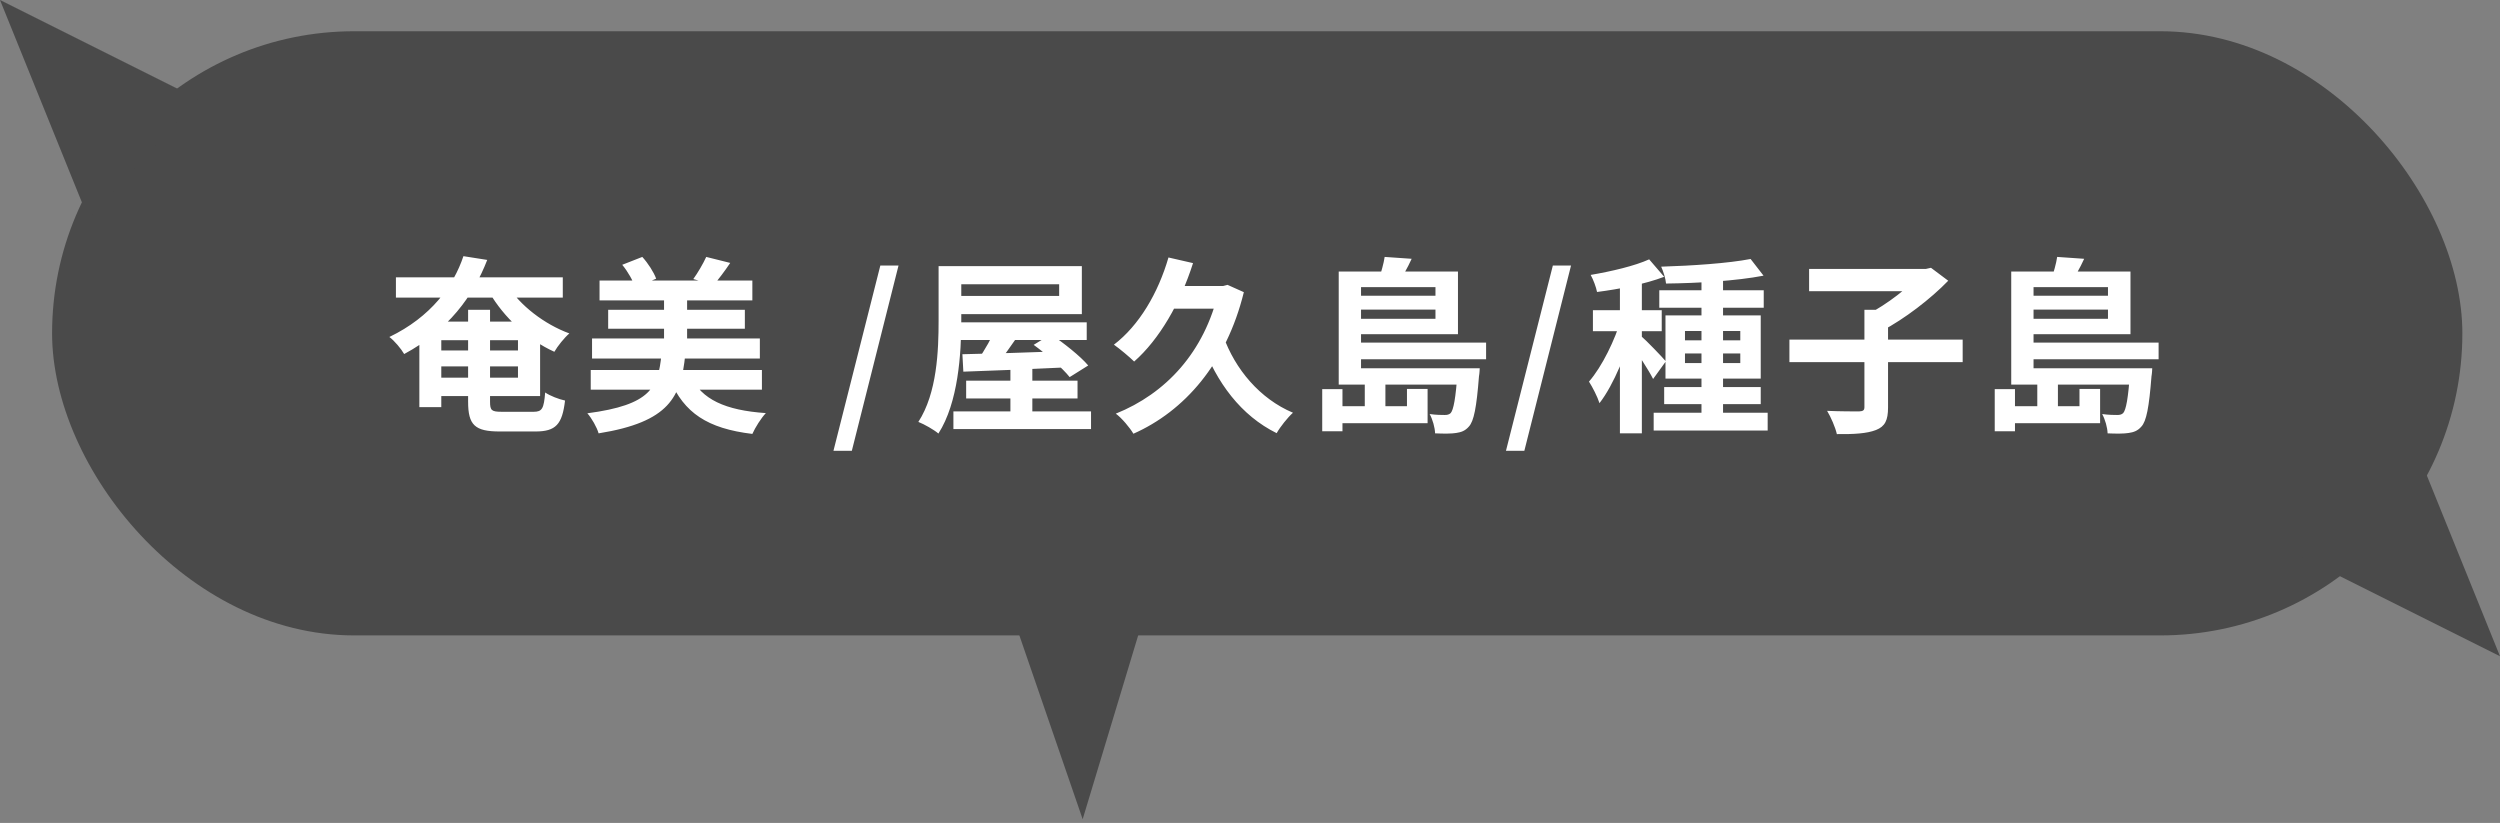
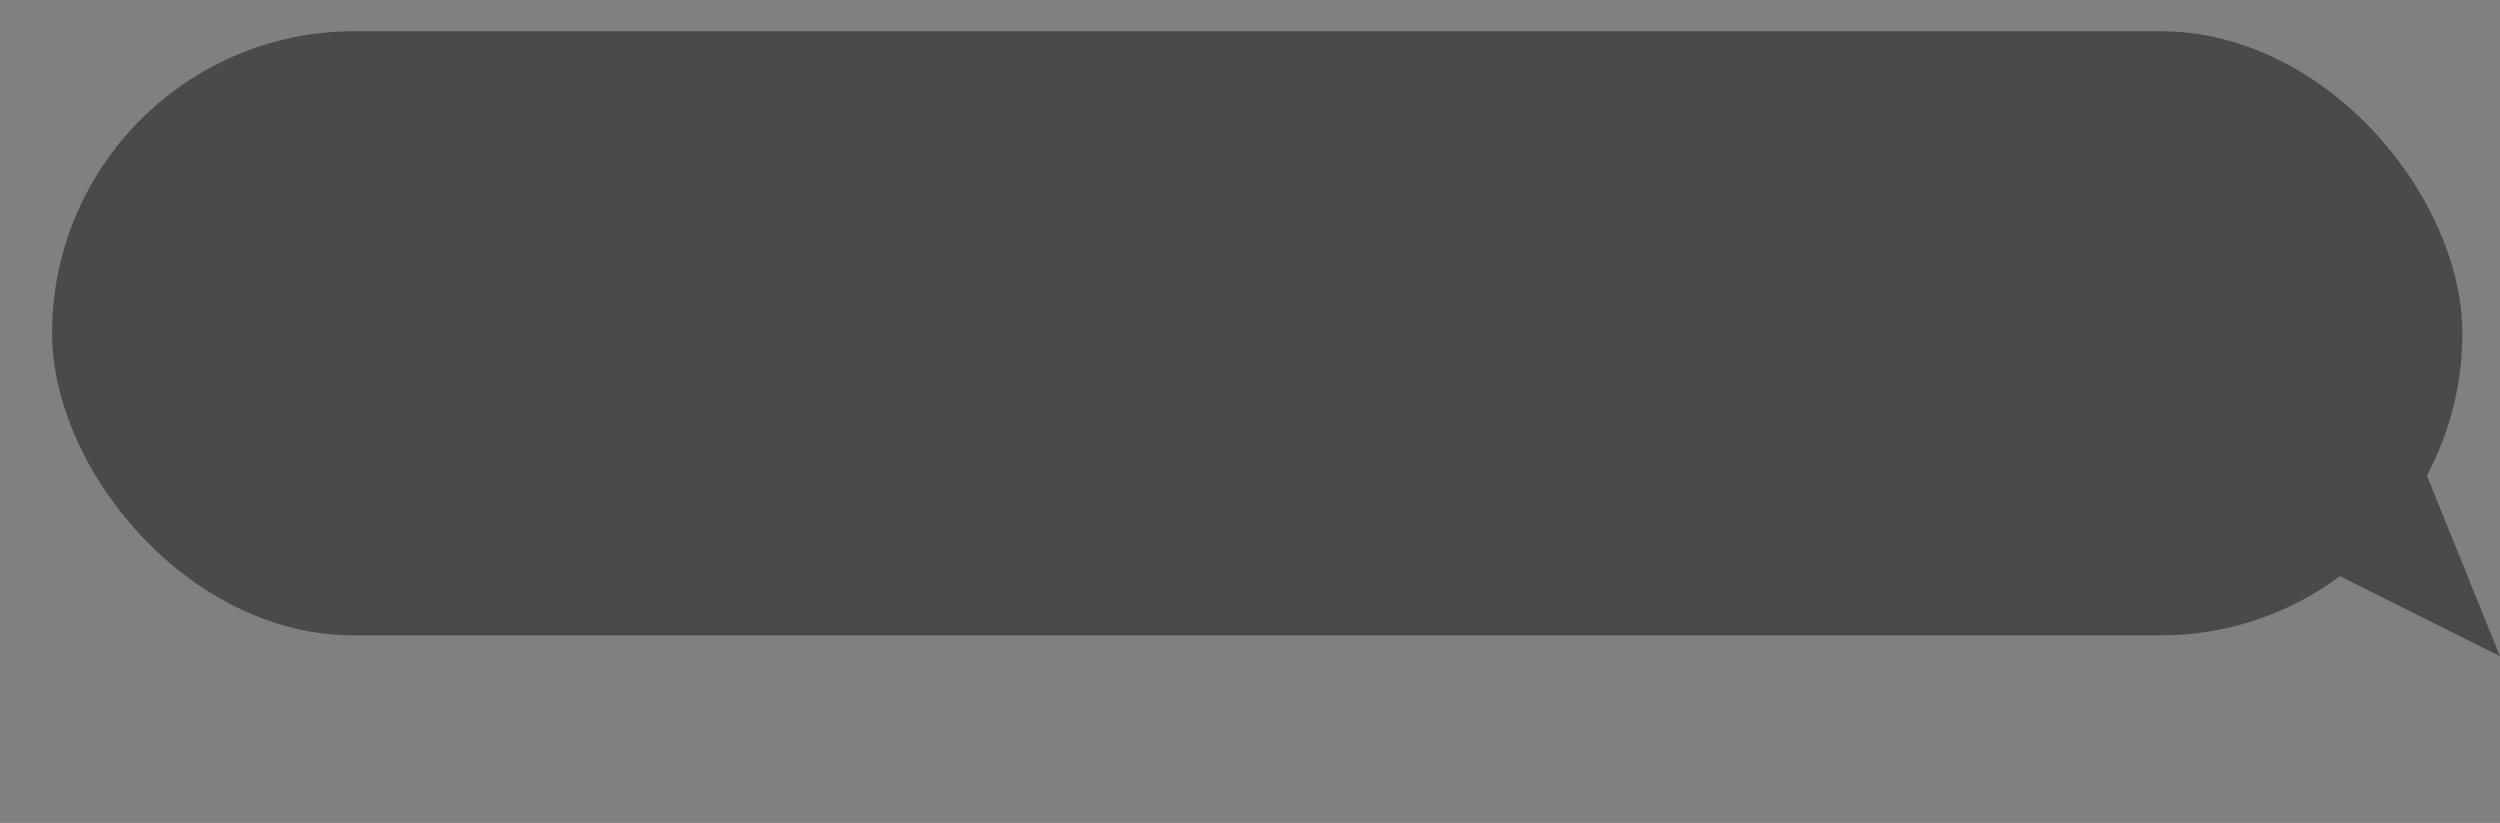
<svg xmlns="http://www.w3.org/2000/svg" width="240" height="79" viewBox="0 0 240 79" fill="none">
  <rect x="0" y="0" width="240" height="79" fill="#808080" stroke="none" />
  <rect x="5" y="3" width="231.387" height="58" rx="29" fill="#4A4A4A" />
-   <path d="M41.392 33.646H50.518V35.176H41.392V33.646ZM41.428 30.874H51.85V38.02H41.428V36.256H49.726V32.656H41.428V30.874ZM44.938 29.74H47.044V38.56C47.044 39.406 47.188 39.532 48.196 39.532C48.664 39.532 50.68 39.532 51.22 39.532C52.048 39.532 52.21 39.226 52.336 37.678C52.804 38.002 53.65 38.326 54.244 38.452C53.974 40.738 53.362 41.422 51.4 41.422C50.86 41.422 48.502 41.422 47.98 41.422C45.586 41.422 44.938 40.81 44.938 38.56V29.74ZM40.258 30.874H42.364V39.082H40.258V30.874ZM38.008 26.626H54.028V28.57H38.008V26.626ZM48.718 27.4C49.906 29.308 52.246 31.126 54.658 32.008C54.19 32.404 53.524 33.232 53.218 33.772C50.698 32.638 48.376 30.478 46.972 28.066L48.718 27.4ZM44.488 24.592L46.774 24.952C45.424 28.444 43.012 31.72 38.8 33.988C38.512 33.484 37.864 32.71 37.378 32.35C41.374 30.424 43.534 27.454 44.488 24.592ZM57.556 26.932H72.226V28.84H57.556V26.932ZM58.384 29.74H71.506V31.558H58.384V29.74ZM56.836 32.494H72.946V34.42H56.836V32.494ZM56.71 35.518H73.144V37.408H56.71V35.518ZM63.748 28.12H65.962V34.024H63.748V28.12ZM59.734 25.42L61.66 24.664C62.218 25.276 62.758 26.122 62.992 26.752L60.976 27.616C60.796 26.986 60.274 26.068 59.734 25.42ZM67.798 24.664L70.102 25.24C69.544 26.068 68.968 26.824 68.518 27.346L66.556 26.788C66.988 26.194 67.51 25.294 67.798 24.664ZM63.496 34.078H65.782C65.368 38.092 64.288 40.504 57.466 41.602C57.304 41.026 56.8 40.144 56.386 39.676C62.524 38.866 63.172 37.174 63.496 34.078ZM66.286 36.094C67.348 38.344 69.616 39.388 73.522 39.658C73.072 40.126 72.496 41.044 72.226 41.656C67.906 41.134 65.674 39.64 64.306 36.436L66.286 36.094ZM80.012 43.276L84.512 25.492H86.258L81.776 43.276H80.012ZM90.105 25.546H92.283V30.766C92.283 33.934 91.995 38.65 90.087 41.62C89.673 41.26 88.719 40.72 88.161 40.504C89.961 37.732 90.105 33.646 90.105 30.766V25.546ZM91.311 25.546H103.857V30.154H91.311V28.408H101.679V27.292H91.311V25.546ZM91.887 30.946H104.325V32.638H91.887V30.946ZM92.751 36.544H103.443V38.254H92.751V36.544ZM91.527 39.496H104.739V41.188H91.527V39.496ZM96.999 35.194H99.105V40.648H96.999V35.194ZM92.391 34.006C94.911 33.952 98.799 33.844 102.471 33.7L102.417 35.266C98.853 35.446 95.073 35.59 92.481 35.68L92.391 34.006ZM95.667 31.324L97.863 32.044C97.071 33.178 96.225 34.402 95.559 35.194L93.885 34.528C94.515 33.664 95.271 32.314 95.667 31.324ZM99.231 33.106L100.887 32.098C102.111 32.926 103.713 34.186 104.469 35.086L102.687 36.202C101.985 35.32 100.473 34.006 99.231 33.106ZM112.173 24.718L114.531 25.258C113.307 29.11 111.291 32.584 108.879 34.708C108.465 34.294 107.475 33.466 106.935 33.088C109.347 31.252 111.183 28.138 112.173 24.718ZM117.429 32.242C118.563 35.446 120.957 38.29 124.125 39.622C123.621 40.072 122.901 40.972 122.559 41.584C119.139 39.892 116.799 36.76 115.359 32.854L117.429 32.242ZM112.137 27.454H117.807V29.632H111.057L112.137 27.454ZM116.997 27.454H117.429L117.843 27.346L119.409 28.048C117.717 34.924 113.685 39.478 108.807 41.638C108.483 41.08 107.673 40.108 107.115 39.712C111.903 37.786 115.629 33.826 116.997 27.922V27.454ZM128.517 35.356H140.739V36.922H128.517V35.356ZM129.669 32.89H142.665V34.492H129.669V32.89ZM129.669 28.39H138.363V29.722H129.669V28.39ZM139.929 35.356H142.053C142.053 35.356 142.035 35.878 141.981 36.13C141.747 39.118 141.495 40.432 141.009 40.954C140.649 41.368 140.271 41.494 139.785 41.566C139.371 41.638 138.597 41.638 137.769 41.602C137.751 41.044 137.535 40.27 137.247 39.748C137.877 39.838 138.435 39.838 138.687 39.838C138.939 39.838 139.101 39.802 139.263 39.658C139.533 39.352 139.749 38.29 139.929 35.626V35.356ZM132.927 24.664L135.519 24.844C135.123 25.726 134.619 26.572 134.259 27.148L132.369 26.806C132.585 26.158 132.837 25.294 132.927 24.664ZM129.741 26.068H139.965V32.08H129.741V30.604H137.805V27.562H129.741V26.068ZM128.517 26.068H130.659V35.86H128.517V26.068ZM135.069 37.336H137.049V40.63H127.995V38.992H135.069V37.336ZM131.019 36.796H132.999V39.784H131.019V36.796ZM126.933 37.354H128.877V41.404H126.933V37.354ZM144.573 43.276L149.073 25.492H150.819L146.337 43.276H144.573ZM163.342 26.248H165.412V40.504H163.342V26.248ZM159.292 27.868H169.318V29.542H159.292V27.868ZM158.752 39.622H169.696V41.332H158.752V39.622ZM159.76 37.156H169.03V38.794H159.76V37.156ZM168.058 24.862L169.3 26.464C166.69 26.968 163 27.184 159.94 27.22C159.904 26.752 159.67 26.032 159.472 25.6C162.442 25.51 165.934 25.276 168.058 24.862ZM161.758 33.934V34.852H167.068V33.934H161.758ZM161.758 31.774V32.674H167.068V31.774H161.758ZM159.886 30.28H169.03V36.346H159.886V30.28ZM155.512 26.392H157.618V41.602H155.512V26.392ZM152.92 29.776H159.526V31.792H152.92V29.776ZM155.638 30.586L156.898 31.144C156.214 33.718 154.936 36.922 153.55 38.704C153.352 38.074 152.884 37.174 152.542 36.634C153.802 35.194 155.062 32.584 155.638 30.586ZM158.32 24.898L159.76 26.572C157.924 27.274 155.422 27.76 153.316 28.03C153.226 27.562 152.956 26.842 152.704 26.392C154.702 26.05 156.934 25.528 158.32 24.898ZM157.564 32.278C158.014 32.656 159.58 34.276 159.922 34.69L158.698 36.382C158.266 35.518 157.186 33.88 156.628 33.124L157.564 32.278ZM171.784 32.602H188.416V34.762H171.784V32.602ZM178.984 29.74H181.252V39.118C181.252 40.342 180.964 40.936 180.1 41.278C179.236 41.62 177.976 41.692 176.338 41.674C176.194 41.026 175.762 40.036 175.402 39.442C176.662 39.496 178.048 39.496 178.462 39.496C178.858 39.478 178.984 39.388 178.984 39.082V29.74ZM173.674 25.816H185.014V27.958H173.674V25.816ZM184.312 25.816H184.888L185.374 25.708L187.03 26.95C185.338 28.696 182.854 30.604 180.64 31.774C180.316 31.306 179.65 30.586 179.236 30.208C181.144 29.236 183.394 27.49 184.312 26.32V25.816ZM193.078 35.356H205.3V36.922H193.078V35.356ZM194.23 32.89H207.226V34.492H194.23V32.89ZM194.23 28.39H202.924V29.722H194.23V28.39ZM204.49 35.356H206.614C206.614 35.356 206.596 35.878 206.542 36.13C206.308 39.118 206.056 40.432 205.57 40.954C205.21 41.368 204.832 41.494 204.346 41.566C203.932 41.638 203.158 41.638 202.33 41.602C202.312 41.044 202.096 40.27 201.808 39.748C202.438 39.838 202.996 39.838 203.248 39.838C203.5 39.838 203.662 39.802 203.824 39.658C204.094 39.352 204.31 38.29 204.49 35.626V35.356ZM197.488 24.664L200.08 24.844C199.684 25.726 199.18 26.572 198.82 27.148L196.93 26.806C197.146 26.158 197.398 25.294 197.488 24.664ZM194.302 26.068H204.526V32.08H194.302V30.604H202.366V27.562H194.302V26.068ZM193.078 26.068H195.22V35.86H193.078V26.068ZM199.63 37.336H201.61V40.63H192.556V38.992H199.63V37.336ZM195.58 36.796H197.56V39.784H195.58V36.796ZM191.494 37.354H193.438V41.404H191.494V37.354Z" fill="white" />
  <path d="M240 63L231.5 42L221 53.5L240 63Z" fill="#4A4A4A" />
-   <path d="M103.936 78.645L110 58.563L97.02 58.56L103.936 78.645Z" fill="#4A4A4A" />
-   <path d="M0 0L8.5 21L19 9.5L0 0Z" fill="#4A4A4A" />
</svg>